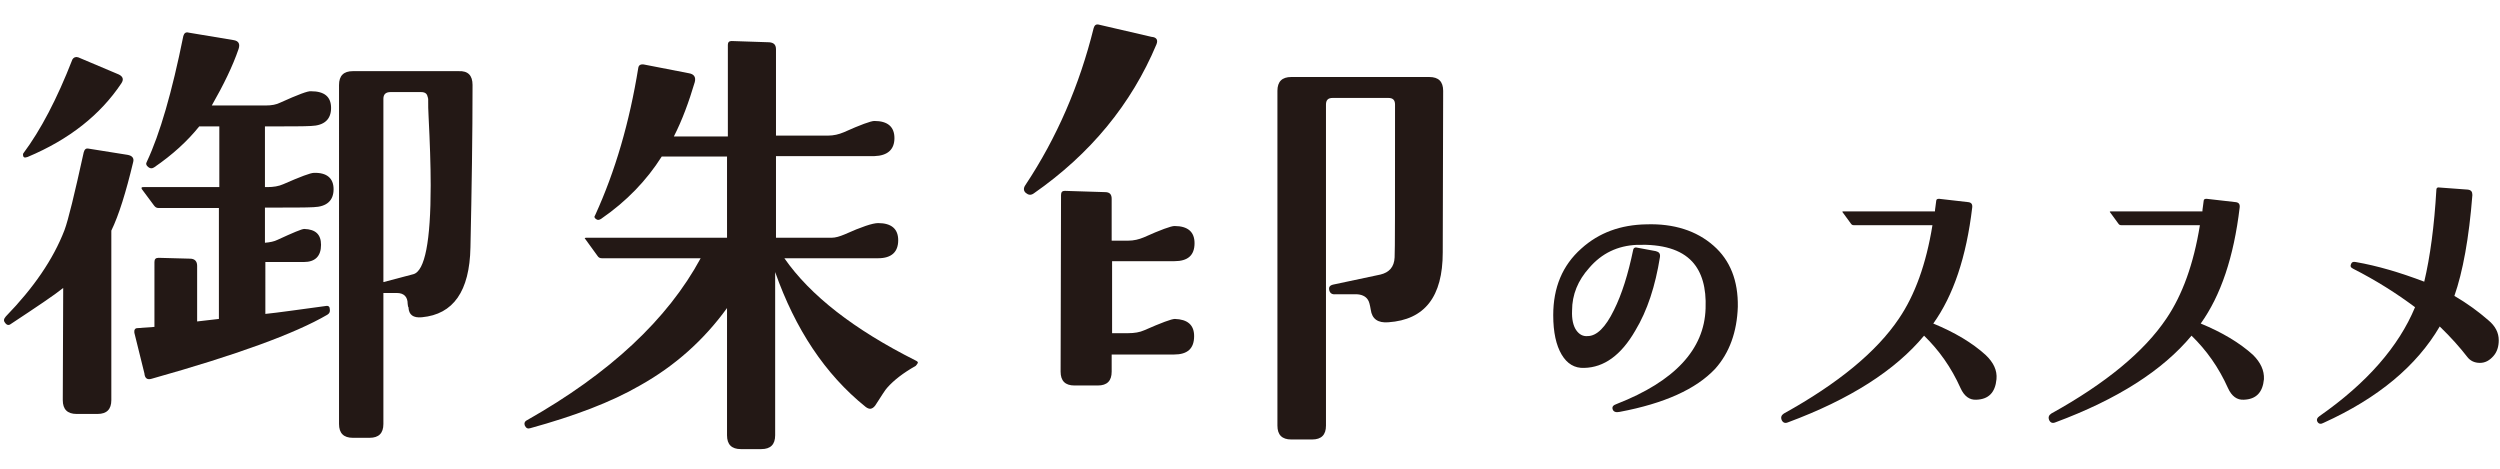
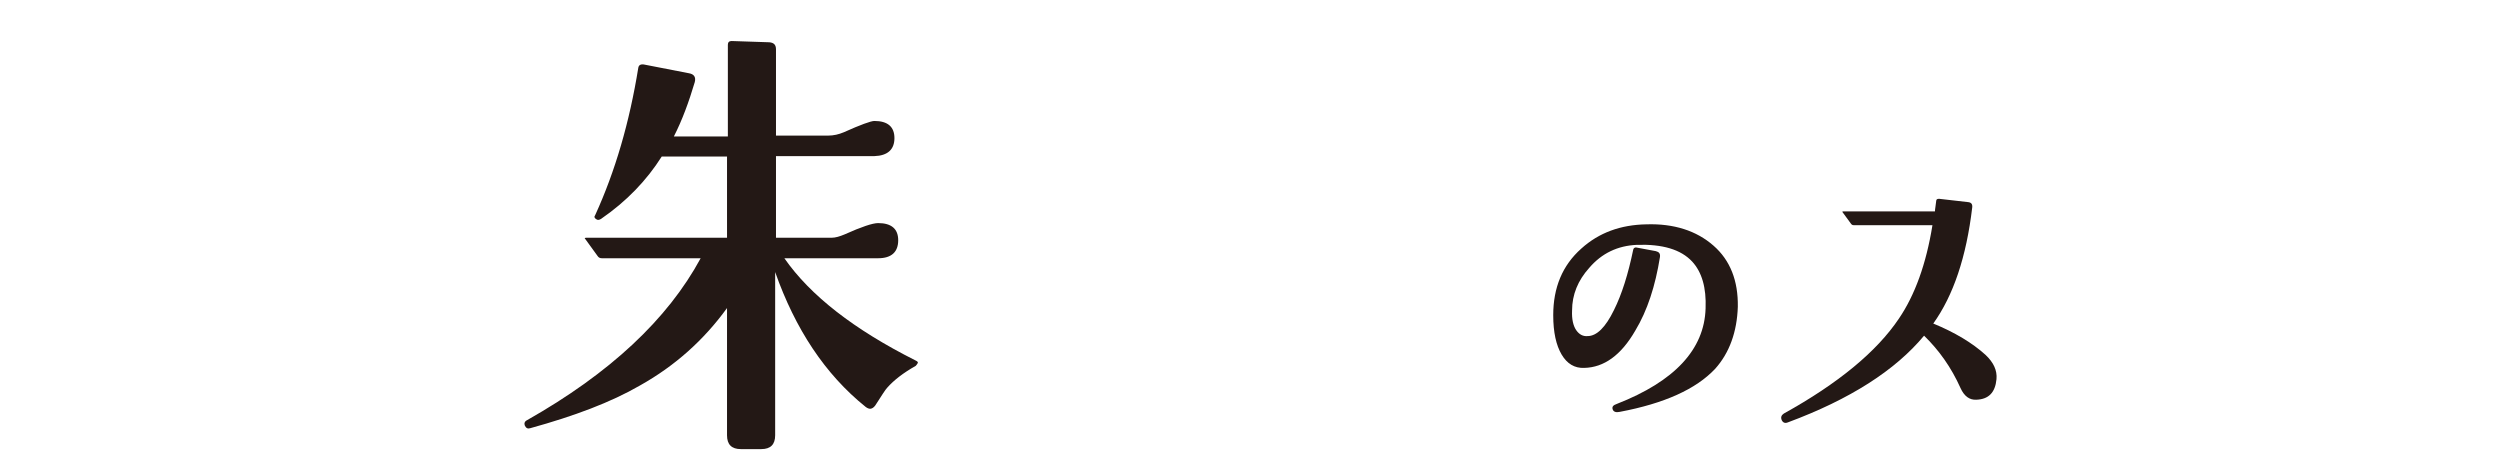
<svg xmlns="http://www.w3.org/2000/svg" version="1.1" id="レイヤー_1" x="0px" y="0px" viewBox="0 0 597.3 112" style="enable-background:new 0 0 597.3 112;" xml:space="preserve">
  <style type="text/css">
	.st0{fill:#231815;}
</style>
  <g id="XMLID_1_">
-     <path id="XMLID_2_" class="st0" d="M31.8,38.8c-1.7,7.1-3.4,12.6-5.2,16.3v40.5c0,2.2-1.1,3.3-3.3,3.3h-5c-2.2,0-3.3-1.1-3.3-3.3   l0.1-26.8c-2.1,1.7-6.3,4.5-12.5,8.6c-0.5,0.4-1,0.3-1.4-0.3c-0.4-0.5-0.3-0.9,0.2-1.5C8,68.8,12.7,62,15.4,55   c0.9-2.4,2.4-8.6,4.6-18.6c0.2-0.7,0.5-1,1.1-0.9l9.4,1.5C31.6,37.2,32.1,37.8,31.8,38.8z M29,19.9C24,27.4,16.6,33.3,6.6,37.5   c-0.8,0.3-1.1,0.1-1.1-0.6c0-0.1,0-0.2,0.1-0.3c4.1-5.5,8-12.9,11.7-22.4c0.3-0.5,0.8-0.7,1.4-0.5l9.7,4.1   C29.4,18.3,29.6,19,29,19.9z M79.7,45.2c0,2.7-1.6,4.2-4.8,4.3c-1.6,0.1-5.5,0.1-11.6,0.1v8.4c1.2-0.1,2.2-0.3,3-0.7   c3.7-1.7,5.8-2.6,6.4-2.6c2.7,0.1,4,1.3,4,3.8c0,2.7-1.4,4.1-4.1,4.1h-9.2V75c3-0.3,7.8-1,14.5-1.9c0.6-0.1,0.9,0.2,0.9,0.8   c0.1,0.6-0.1,1-0.6,1.3c-7.7,4.5-21.7,9.6-42,15.3c-1,0.3-1.6-0.1-1.7-1.3l-2.4-9.7c-0.1-0.7,0.2-1.1,0.7-1.1l4.1-0.3V62.6   c0-0.7,0.3-1,1-1l7.5,0.2c1.1,0,1.7,0.6,1.7,1.7v13.3l5.2-0.6V49.7H37.9c-0.5,0-0.8-0.2-1.1-0.6l-2.9-3.9c-0.1-0.2-0.1-0.3-0.1-0.3   c0.1-0.2,0.2-0.2,0.5-0.2h18.1V30.2h-4.8c-2.8,3.5-6.4,6.8-10.8,9.8c-0.5,0.3-0.9,0.3-1.4-0.1c-0.5-0.4-0.6-0.8-0.3-1.3   c3.1-6.6,6-16.6,8.7-30c0.2-0.7,0.6-1,1.3-0.8l10.8,1.8c1.1,0.2,1.5,0.9,1.1,2.1c-1.4,4.1-3.6,8.6-6.4,13.5h12.9   c1.4,0,2.5-0.2,3.5-0.7c4.2-1.9,6.6-2.8,7.3-2.7c3.2,0,4.8,1.3,4.8,4c0,2.7-1.6,4.2-4.8,4.3c-1.6,0.1-5.2,0.1-11,0.1v14.5h0.6   c1.4,0,2.7-0.2,3.8-0.7c4.1-1.8,6.5-2.7,7.3-2.7C78.1,41.2,79.7,42.6,79.7,45.2z M112.9,20.3c0,12-0.2,24.9-0.5,38.8   c-0.2,10.5-4.1,16-11.6,16.7c-2.1,0.2-3.1-0.6-3.2-2.3c0-0.2,0-0.2-0.1-0.2l-0.1-0.7c0-1.7-0.9-2.6-2.6-2.6h-3.2v31.3   c0,2.2-1.1,3.3-3.3,3.3h-4c-2.2,0-3.3-1.1-3.3-3.3V20.3c0-2.2,1.1-3.3,3.3-3.3h25.3C111.8,16.9,112.9,18,112.9,20.3z M102.2,23.6   c0-1.1-0.5-1.6-1.6-1.6h-7.3c-1.1,0-1.7,0.5-1.7,1.6v43.8l7.2-1.9c2.7-0.8,4.1-7.8,4.1-21.2c0-4.9-0.2-10.4-0.5-16.4   c-0.1-1.4-0.1-2.9-0.1-4.2C102.2,22.8,102.2,22.8,102.2,23.6z" />
    <path id="XMLID_8_" class="st0" d="M218.8,87.4c-3,1.7-5.2,3.4-6.8,5.2c-0.5,0.5-1.4,2-2.9,4.3c-0.7,0.9-1.4,1-2.3,0.3   c-9.7-7.8-16.8-18.6-21.6-32.2v39c0,2.2-1.1,3.3-3.3,3.3H177c-2.2,0-3.3-1.1-3.3-3.3V73.6c-5.5,7.6-12.4,13.8-20.8,18.5   c-6.9,4-15.7,7.3-26.2,10.2c-0.6,0.2-1,0-1.3-0.6c-0.2-0.5-0.1-1,0.5-1.3c19.8-11.2,33.6-24.1,41.5-38.7h-23.6   c-0.5,0-0.8-0.2-1-0.5l-2.9-4c-0.2-0.2-0.2-0.3-0.2-0.3c0.1-0.1,0.2-0.1,0.5-0.1h33.5V37.4h-15.6c-3.6,5.7-8.4,10.7-14.5,14.9   c-0.5,0.3-0.8,0.3-1.1,0.1c-0.5-0.3-0.6-0.6-0.3-1c4.8-10.5,8.2-22.2,10.3-35.2c0.1-0.6,0.5-0.9,1.3-0.8l10.8,2.1   c1.2,0.2,1.7,0.9,1.4,2.1c-1.4,4.7-3,9.1-5,13h12.9V10.7c0-0.6,0.3-0.9,0.9-0.9l9,0.3c1.1,0.1,1.6,0.6,1.6,1.7v20.6h12.4   c1.4,0,2.6-0.3,3.8-0.8c4-1.8,6.5-2.7,7.3-2.7c3.2,0,4.8,1.4,4.8,4.1c0,2.7-1.6,4.2-4.8,4.3h-23.5v19.5h13.3c0.9,0,1.9-0.3,3.1-0.8   c4-1.8,6.7-2.7,8-2.7c3.2,0,4.8,1.4,4.8,4.1c0,2.8-1.6,4.3-4.8,4.3h-22.4c6.2,8.9,16.6,17,31.3,24.4c0.4,0.2,0.6,0.3,0.6,0.6   C219.1,87,219,87.2,218.8,87.4z" />
-     <path id="XMLID_10_" class="st0" d="M276.3,10.6c-6,14.3-15.8,26.2-29.3,35.6c-0.7,0.5-1.3,0.4-1.9-0.1c-0.6-0.5-0.6-1.2-0.1-1.9   c7.5-11.3,12.9-23.8,16.3-37.5c0.2-0.7,0.6-1,1.3-0.8l12.5,2.9C276.4,8.9,276.7,9.6,276.3,10.6z M285.3,80.3c0,3-1.6,4.4-4.8,4.4   h-14.9v4.1c0,2.2-1.1,3.3-3.3,3.3h-5.6c-2.2,0-3.3-1.1-3.3-3.3l0.1-42.2c0-0.7,0.3-1,0.9-1l9.6,0.3c1.1,0,1.6,0.5,1.6,1.6v10h3.9   c1.4,0,2.6-0.3,3.8-0.8c4-1.8,6.5-2.7,7.3-2.7c3.2,0,4.8,1.4,4.8,4.1c0,2.9-1.6,4.3-4.8,4.3h-14.9v17.2h3.9c1.4,0,2.7-0.2,3.8-0.7   c4.1-1.8,6.5-2.7,7.3-2.7C283.7,76.3,285.3,77.6,285.3,80.3z M344.8,21.7l-0.1,38.6c0,10.6-4.3,16.1-13,16.7   c-2.5,0.2-3.9-0.8-4.2-3c-0.2-1.2-0.4-2-0.7-2.4c-0.5-0.8-1.5-1.3-2.9-1.3h-4.8c-0.8,0.1-1.3-0.2-1.5-0.9c-0.2-0.8,0.1-1.2,0.9-1.4   l11.3-2.4c2.1-0.5,3.3-1.8,3.4-4.1c0.1-1.1,0.1-13.3,0.1-36.5c0-1.1-0.5-1.6-1.6-1.6h-13.3c-1.1,0-1.6,0.5-1.6,1.6v76.7   c0,2.2-1.1,3.3-3.3,3.3h-5c-2.2,0-3.3-1.1-3.3-3.3v-80c0-2.2,1.1-3.3,3.3-3.3h33C343.7,18.4,344.8,19.5,344.8,21.7z" />
    <path id="XMLID_14_" class="st0" d="M415.2,73.3c-0.2,6-2,11-5.4,14.8c-4.6,4.9-12.2,8.3-22.8,10.3c-0.9,0.2-1.5,0-1.7-0.6   c-0.2-0.6,0.1-1,1-1.3c13.8-5.4,20.9-13,21.2-22.8c0.2-5-0.9-8.7-3.2-11.2c-2.7-2.9-7.1-4.2-13.2-4c-4.6,0.2-8.4,2-11.4,5.5   c-2.7,3-4.1,6.4-4.1,10.2c-0.1,2.1,0.3,3.7,1,4.7c0.7,1,1.6,1.5,2.7,1.4c2.2,0,4.3-2.1,6.3-6.2c1.9-3.8,3.4-8.6,4.6-14.4   c0.1-0.5,0.5-0.7,1.1-0.5l4.3,0.8c0.8,0.2,1.1,0.6,1,1.4c-1.1,6.9-3,12.8-5.9,17.6c-3.4,5.9-7.5,8.8-12.2,8.9   c-2.3,0.1-4.1-1-5.4-3.2c-1.3-2.2-2-5.3-2-9.4c0-6.6,2.2-11.9,6.7-15.9c4.2-3.8,9.4-5.7,15.6-5.8c6.5-0.2,11.9,1.5,16,5.1   C413.4,62.2,415.3,67.1,415.2,73.3z" />
    <path id="XMLID_16_" class="st0" d="M477,90.6c-0.3,3.2-1.9,4.8-4.8,4.9c-1.6,0.1-2.9-0.8-3.8-2.8c-2.2-4.9-5.1-9-8.7-12.5   c-6.9,8.3-17.7,15.2-32.5,20.7c-0.7,0.3-1.2,0.1-1.5-0.5c-0.3-0.7-0.1-1.2,0.5-1.6c13-7.2,22.2-14.8,27.5-22.7   c3.8-5.6,6.5-13,8-22.3h-18.8c-0.3,0-0.5-0.1-0.7-0.4l-1.9-2.6c-0.2-0.2-0.2-0.3,0.2-0.3h21.8c0-0.6,0.2-1.4,0.3-2.5   c0-0.4,0.3-0.5,0.7-0.5l7,0.8c0.7,0.1,1,0.5,0.9,1.3c-1.4,11.8-4.5,21-9.3,27.7c5.1,2.1,9.3,4.6,12.5,7.5   C476.3,86.6,477.2,88.5,477,90.6z" />
-     <path id="XMLID_18_" class="st0" d="M540.9,90.6c-0.3,3.2-1.9,4.8-4.8,4.9c-1.6,0.1-2.9-0.8-3.8-2.8c-2.2-4.9-5.1-9-8.7-12.5   c-6.9,8.3-17.7,15.2-32.5,20.7c-0.7,0.3-1.2,0.1-1.5-0.5c-0.3-0.7-0.1-1.2,0.5-1.6c13-7.2,22.2-14.8,27.5-22.7   c3.8-5.6,6.5-13,8-22.3h-18.8c-0.3,0-0.5-0.1-0.7-0.4l-1.9-2.6c-0.2-0.2-0.2-0.3,0.2-0.3h21.8c0-0.6,0.2-1.4,0.3-2.5   c0-0.4,0.3-0.5,0.7-0.5l7,0.8c0.7,0.1,1,0.5,0.9,1.3c-1.4,11.8-4.5,21-9.3,27.7c5.1,2.1,9.3,4.6,12.5,7.5   C540.1,86.6,541,88.5,540.9,90.6z" />
-     <path id="XMLID_20_" class="st0" d="M597,81.3c0,1.5-0.4,2.8-1.3,3.8c-0.9,1-1.9,1.6-3.2,1.6c-1.3,0-2.3-0.5-3-1.4   c-1.7-2.2-3.9-4.7-6.6-7.3c-5.5,9.4-14.7,17.1-27.7,23c-0.7,0.4-1.2,0.3-1.5-0.2c-0.3-0.5-0.1-1,0.5-1.4   c11.3-7.9,18.9-16.6,22.8-26c-4.4-3.3-9.3-6.4-14.8-9.2c-0.6-0.3-0.7-0.6-0.5-1.1c0.2-0.5,0.5-0.6,1.1-0.5   c5.2,0.9,10.6,2.5,16.4,4.7c1.4-5.9,2.4-13.3,2.9-22c0-0.4,0.3-0.6,0.7-0.5l6.8,0.5c0.8,0.1,1.1,0.5,1.1,1.3   c-0.8,10.3-2.3,18.4-4.3,24.1c3.1,1.8,5.8,3.8,8.1,5.8C596.2,77.9,597,79.5,597,81.3z" />
  </g>
</svg>